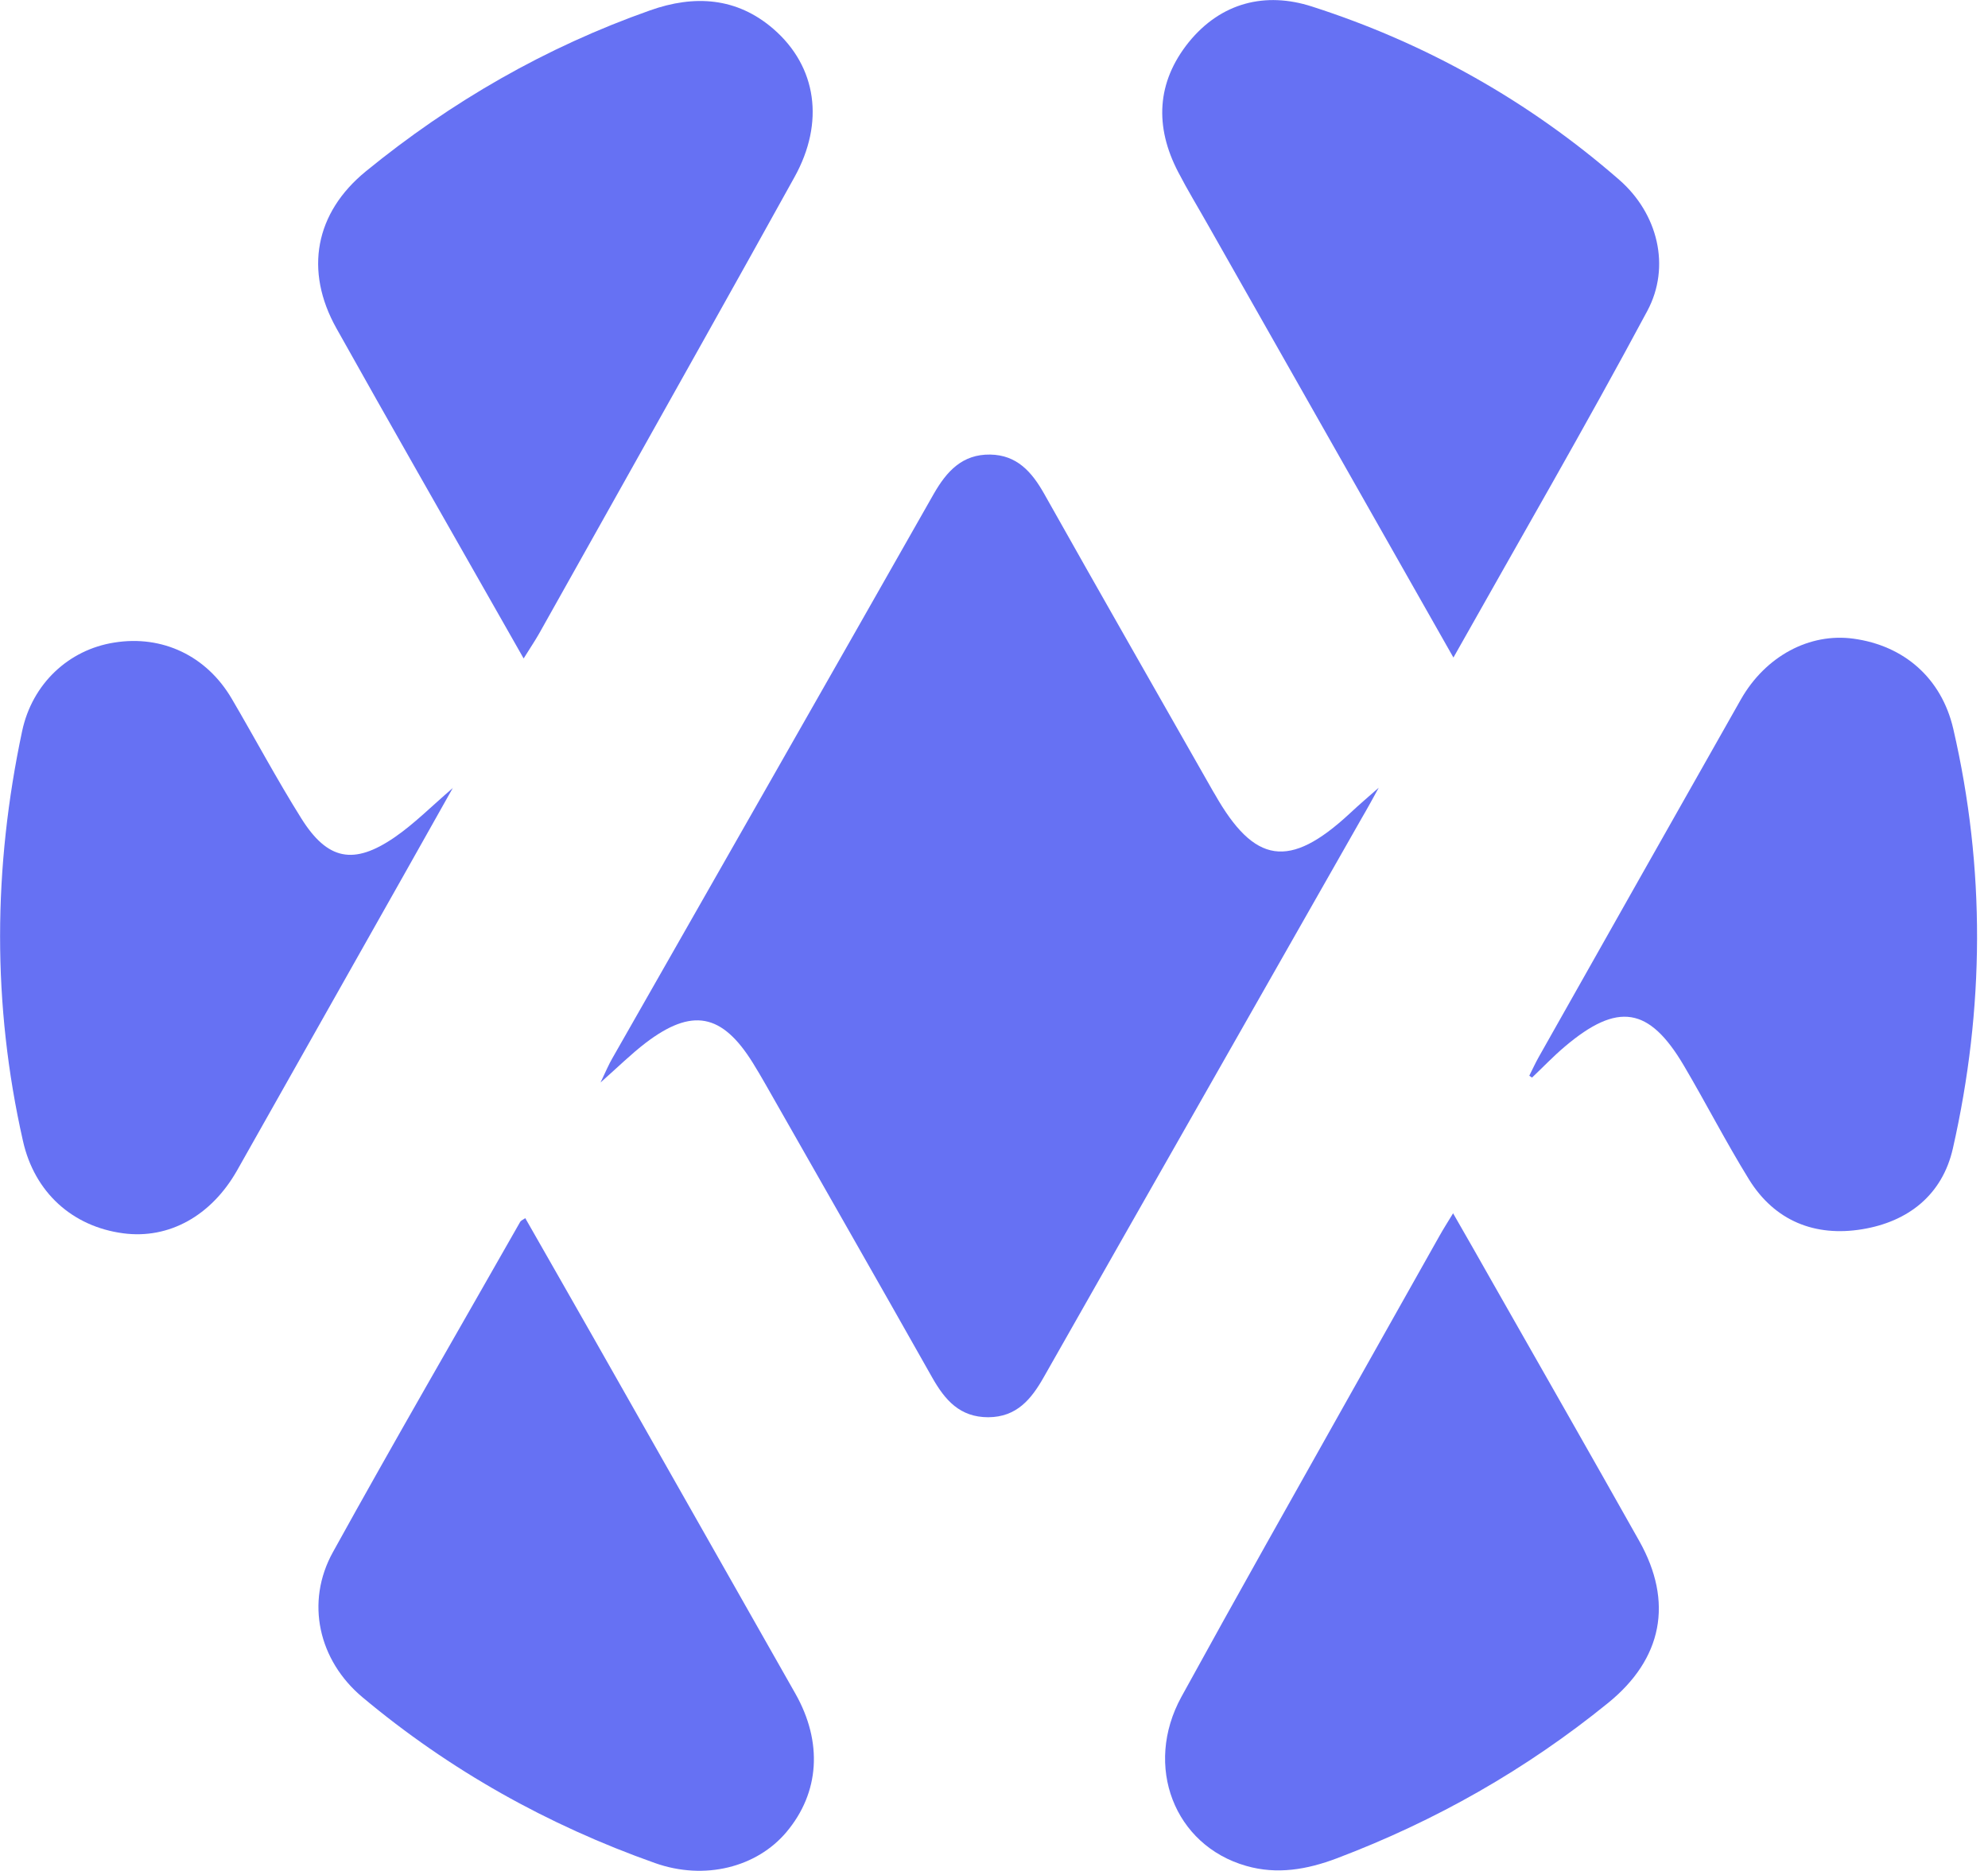
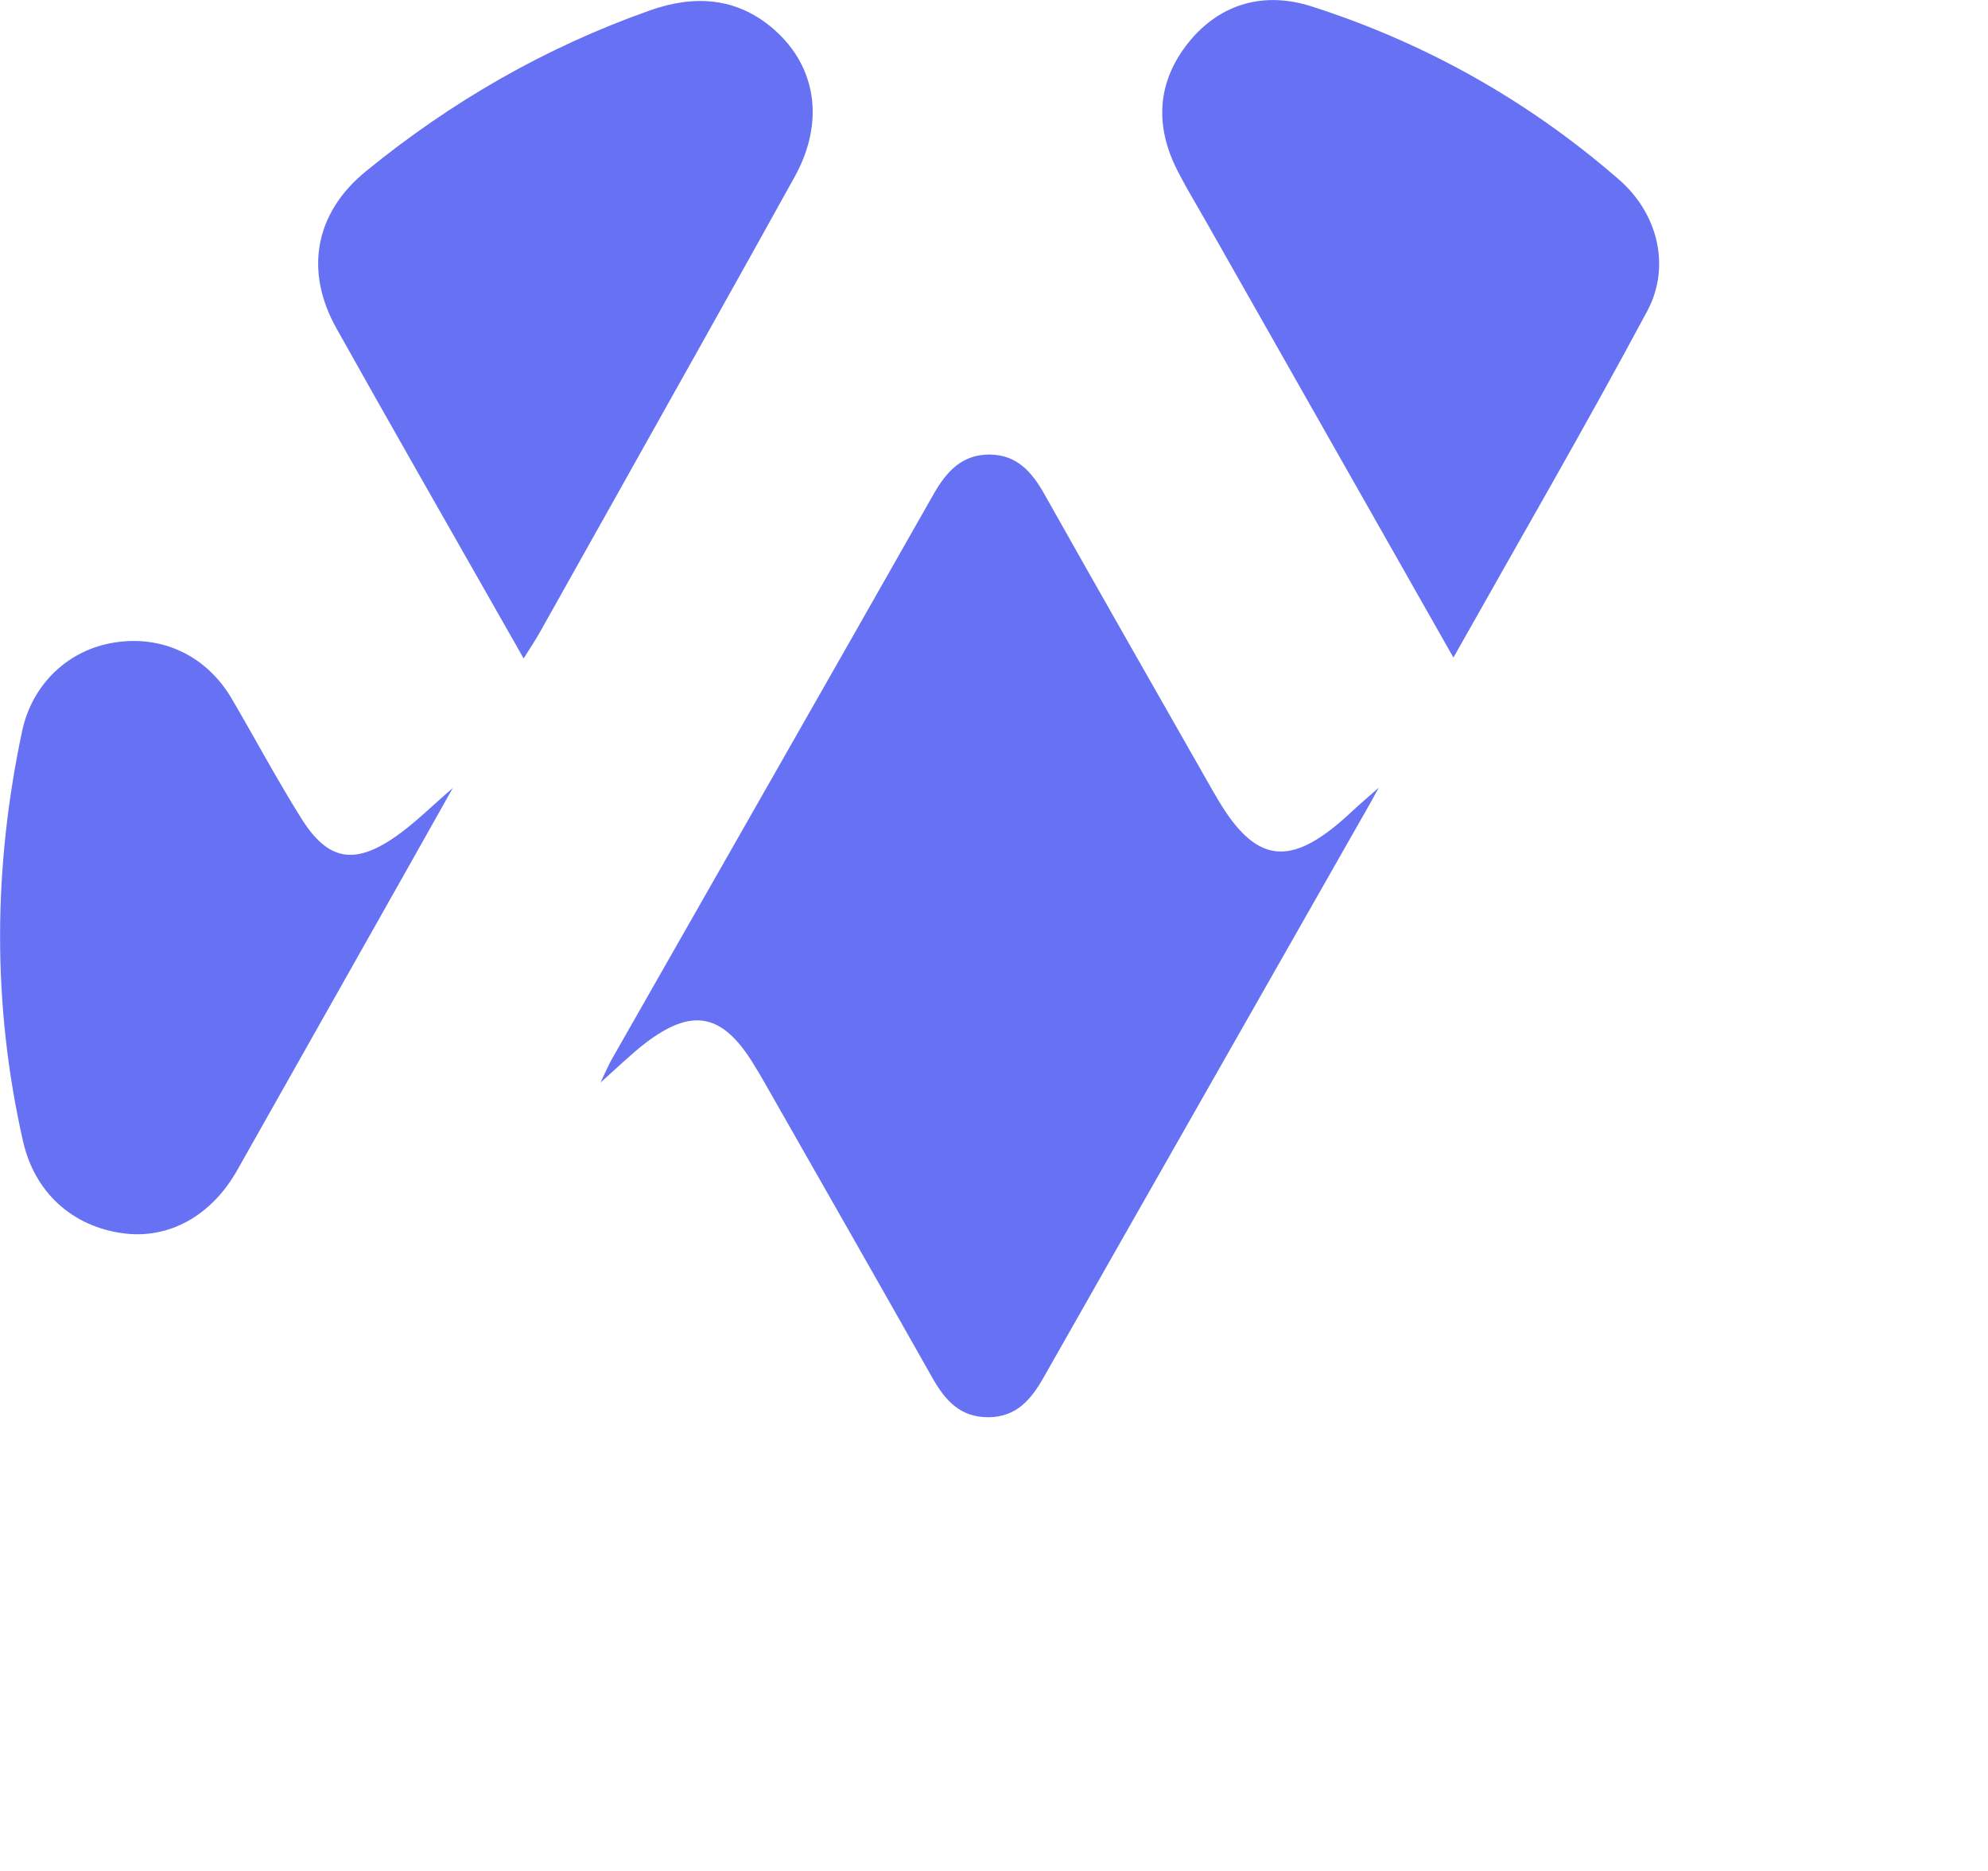
<svg xmlns="http://www.w3.org/2000/svg" width="51" height="48" viewBox="0 0 51 48" fill="none">
  <g clip-path="url(#clip0_624_1660)">
    <path d="M35.37 20.209C35.245 20.438 35.089 20.725 34.927 21.001C32.214 25.777 29.49 30.548 26.781 35.324C26.458 35.897 26.083 36.355 25.354 36.36C24.625 36.36 24.245 35.923 23.917 35.345C22.495 32.824 21.057 30.313 19.63 27.803C19.526 27.621 19.422 27.444 19.312 27.267C18.521 25.996 17.75 25.85 16.557 26.761C16.198 27.037 15.875 27.355 15.406 27.772C15.552 27.464 15.62 27.303 15.708 27.152C18.458 22.324 21.213 17.501 23.953 12.673C24.287 12.089 24.688 11.652 25.401 11.662C26.088 11.673 26.469 12.105 26.787 12.668C28.224 15.225 29.682 17.772 31.13 20.319C31.141 20.334 31.151 20.355 31.162 20.371C32.182 22.173 33.078 22.303 34.62 20.876C34.875 20.636 35.141 20.412 35.37 20.209Z" fill="#6671F3" />
-     <path d="M37.276 31.125C37.641 31.761 37.969 32.334 38.292 32.907C39.547 35.115 40.807 37.318 42.052 39.532C42.938 41.105 42.646 42.563 41.25 43.693C39.146 45.401 36.823 46.719 34.292 47.677C33.532 47.964 32.761 48.099 31.969 47.87C30.125 47.344 29.334 45.308 30.308 43.532C31.729 40.943 33.182 38.37 34.63 35.792C35.391 34.433 36.162 33.073 36.927 31.709C37.026 31.532 37.136 31.36 37.282 31.12L37.276 31.125Z" fill="#6671F3" />
    <path d="M13.432 16.891C13.198 16.479 13.005 16.141 12.813 15.802C11.417 13.344 10.011 10.891 8.63 8.422C7.802 6.943 8.083 5.459 9.385 4.396C11.578 2.604 14.005 1.209 16.677 0.266C17.807 -0.135 18.901 -0.073 19.844 0.745C20.953 1.709 21.162 3.141 20.38 4.547C18.849 7.313 17.297 10.068 15.755 12.823C15.115 13.964 14.474 15.11 13.833 16.25C13.724 16.443 13.599 16.625 13.438 16.886L13.432 16.891Z" fill="#6671F3" />
    <path d="M37.286 16.87C35.136 13.079 33.062 9.423 30.99 5.772C30.734 5.318 30.464 4.876 30.224 4.412C29.62 3.251 29.667 2.115 30.495 1.084C31.323 0.063 32.464 -0.218 33.656 0.167C36.578 1.105 39.224 2.594 41.542 4.615C42.526 5.475 42.87 6.834 42.261 7.975C40.672 10.943 38.979 13.86 37.286 16.87Z" fill="#6671F3" />
-     <path d="M13.474 31.25C14.052 32.266 14.63 33.271 15.203 34.281C16.938 37.339 18.672 40.396 20.406 43.453C21.11 44.698 21.026 45.99 20.177 47C19.417 47.906 18.078 48.25 16.802 47.797C14.052 46.823 11.537 45.417 9.297 43.542C8.172 42.599 7.828 41.104 8.542 39.818C10.11 36.979 11.74 34.172 13.344 31.349C13.36 31.318 13.401 31.302 13.479 31.25H13.474Z" fill="#6671F3" />
    <path d="M11.62 20.209C11.141 21.058 10.729 21.797 10.313 22.532C8.901 25.032 7.495 27.526 6.083 30.026C5.422 31.193 4.333 31.797 3.162 31.641C1.859 31.469 0.885 30.594 0.589 29.271C-0.203 25.771 -0.177 22.261 0.568 18.756C0.828 17.537 1.766 16.667 2.932 16.485C4.162 16.287 5.297 16.823 5.943 17.922C6.542 18.943 7.099 19.99 7.729 20.995C8.401 22.068 9.073 22.203 10.125 21.48C10.625 21.136 11.057 20.698 11.625 20.209H11.62Z" fill="#6671F3" />
-     <path d="M39.234 27.594C39.313 27.438 39.386 27.276 39.474 27.12C41.203 24.058 42.927 21 44.661 17.943C45.292 16.834 46.422 16.229 47.552 16.386C48.844 16.563 49.807 17.396 50.109 18.698C50.938 22.282 50.911 25.881 50.099 29.464C49.828 30.657 48.953 31.344 47.771 31.537C46.568 31.735 45.531 31.328 44.87 30.261C44.281 29.308 43.766 28.302 43.198 27.339C42.307 25.828 41.5 25.703 40.146 26.849C39.849 27.099 39.583 27.381 39.302 27.646C39.281 27.631 39.255 27.615 39.234 27.599V27.594Z" fill="#6671F3" />
  </g>
  <defs>
    <clipPath id="clip0_624_1660">
      <rect width="50.719" height="48" fill="white" />
    </clipPath>
  </defs>
</svg>